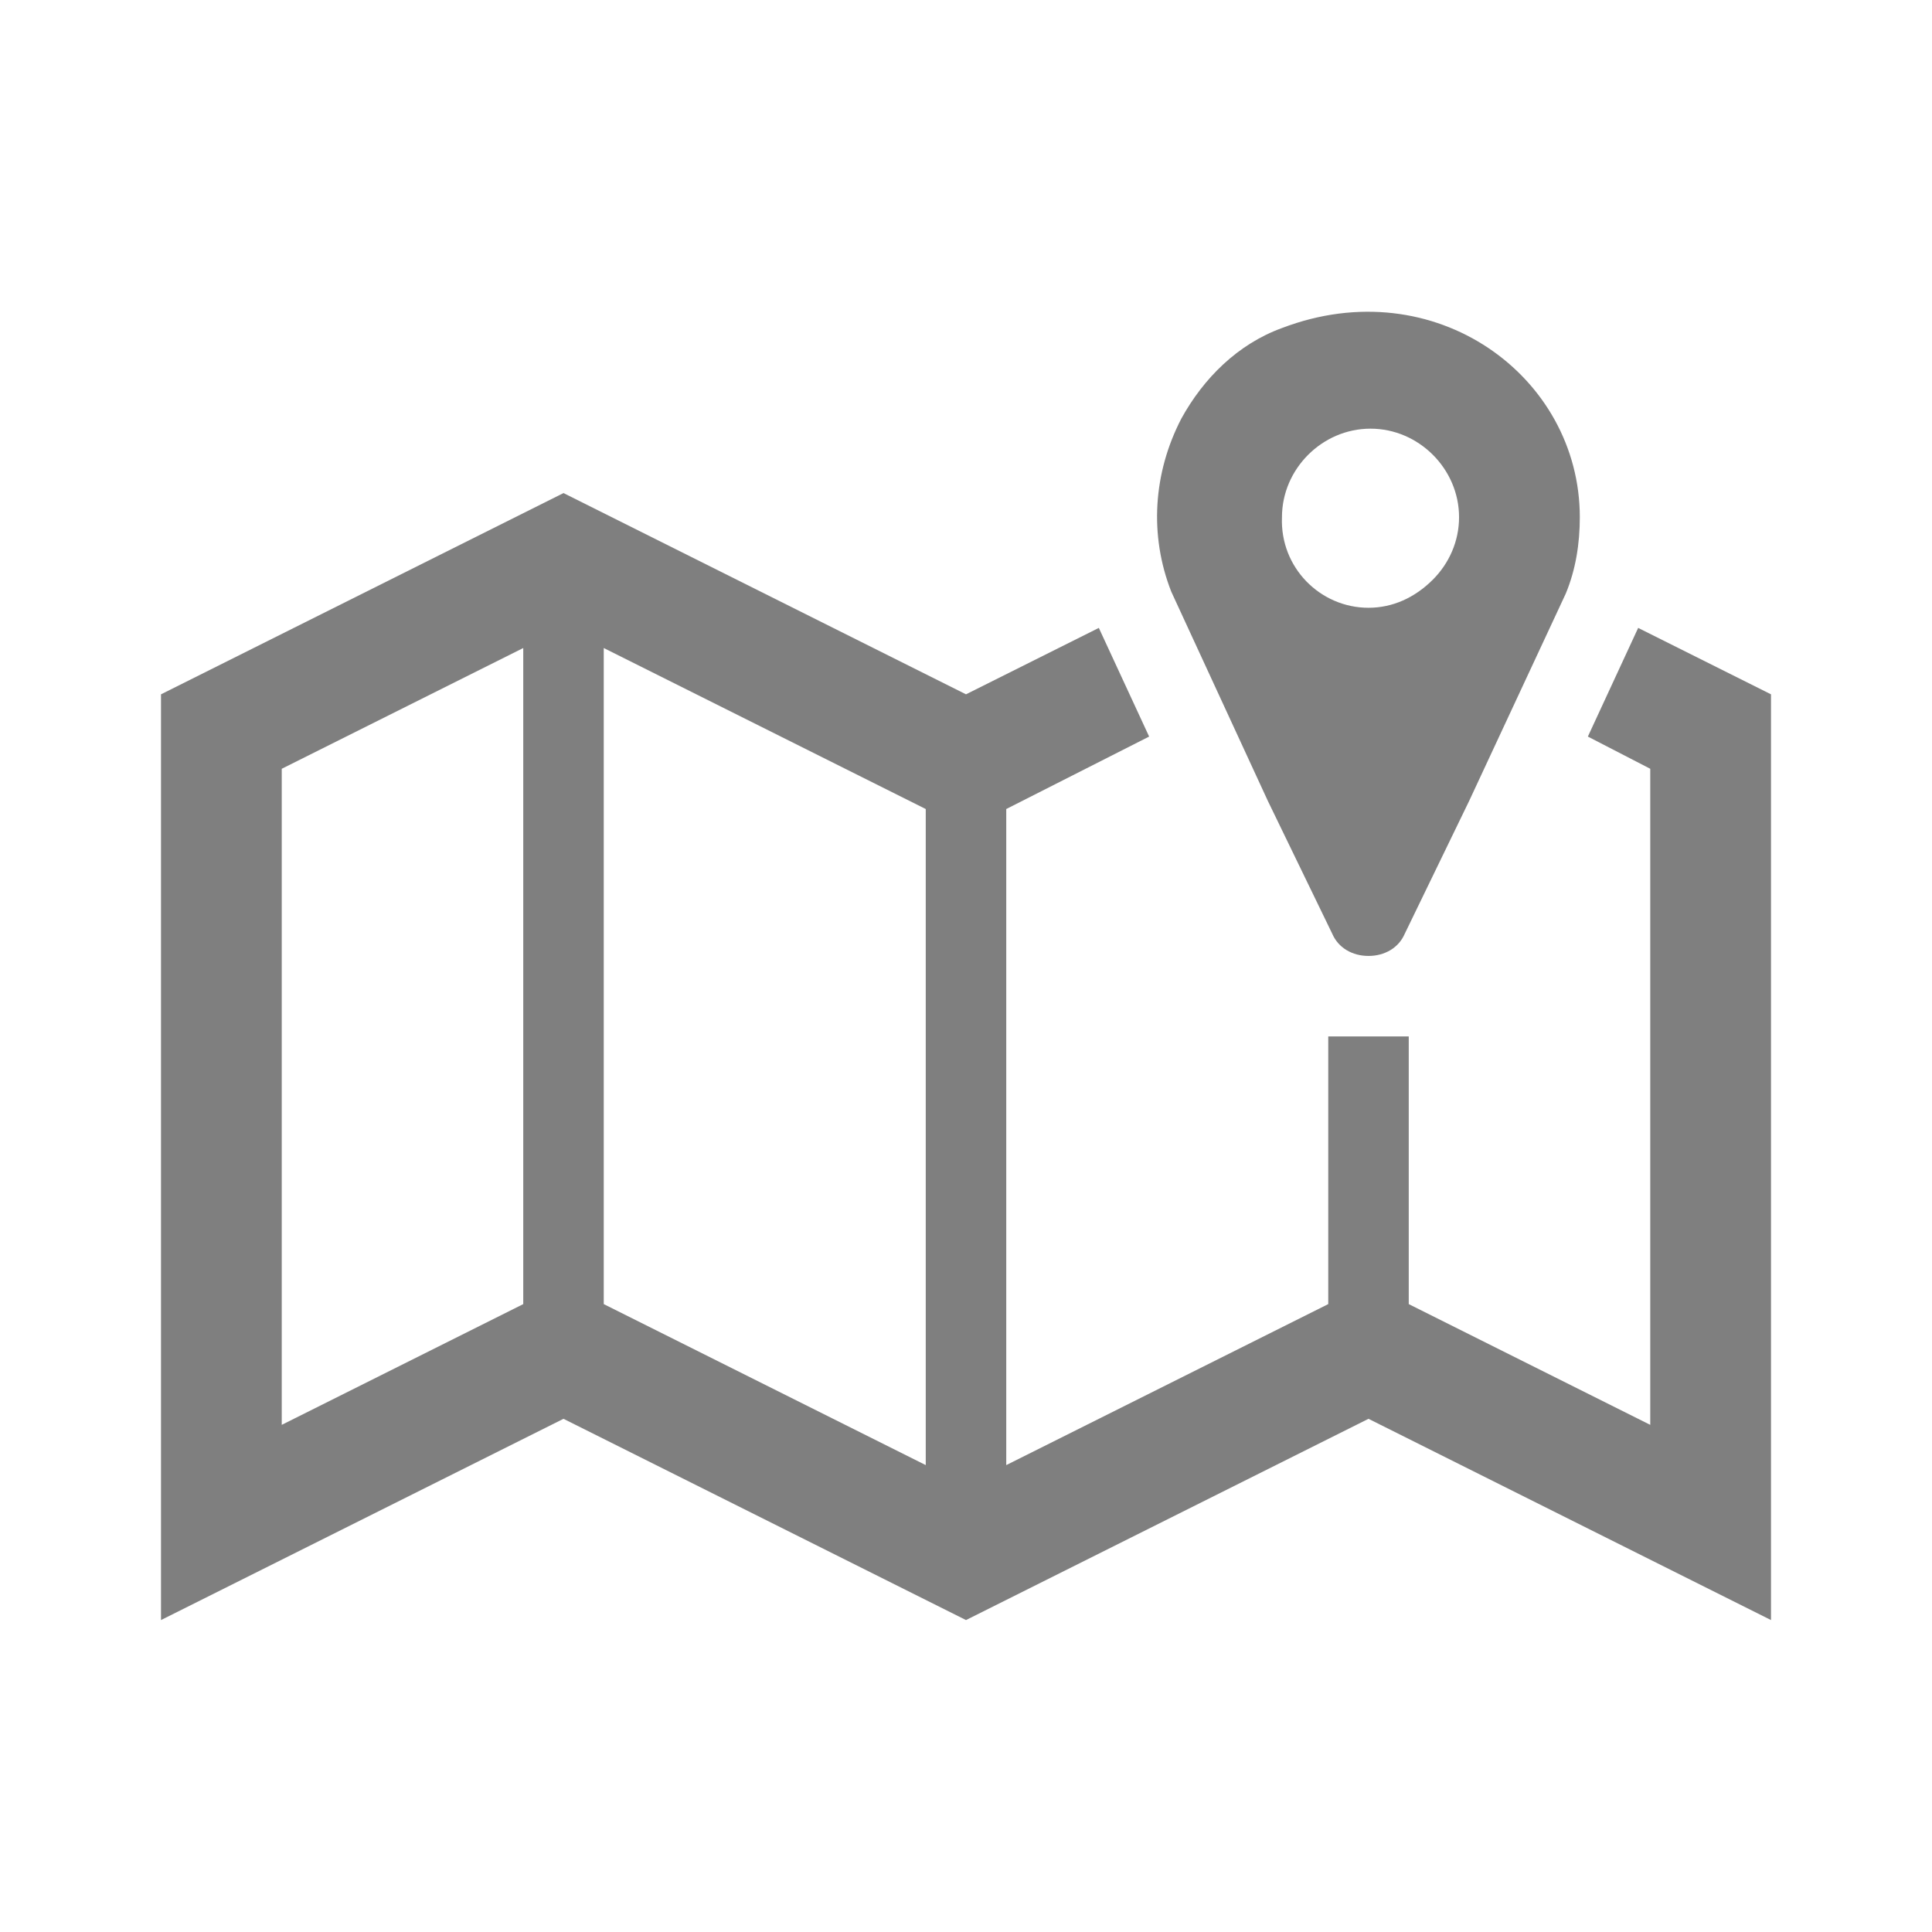
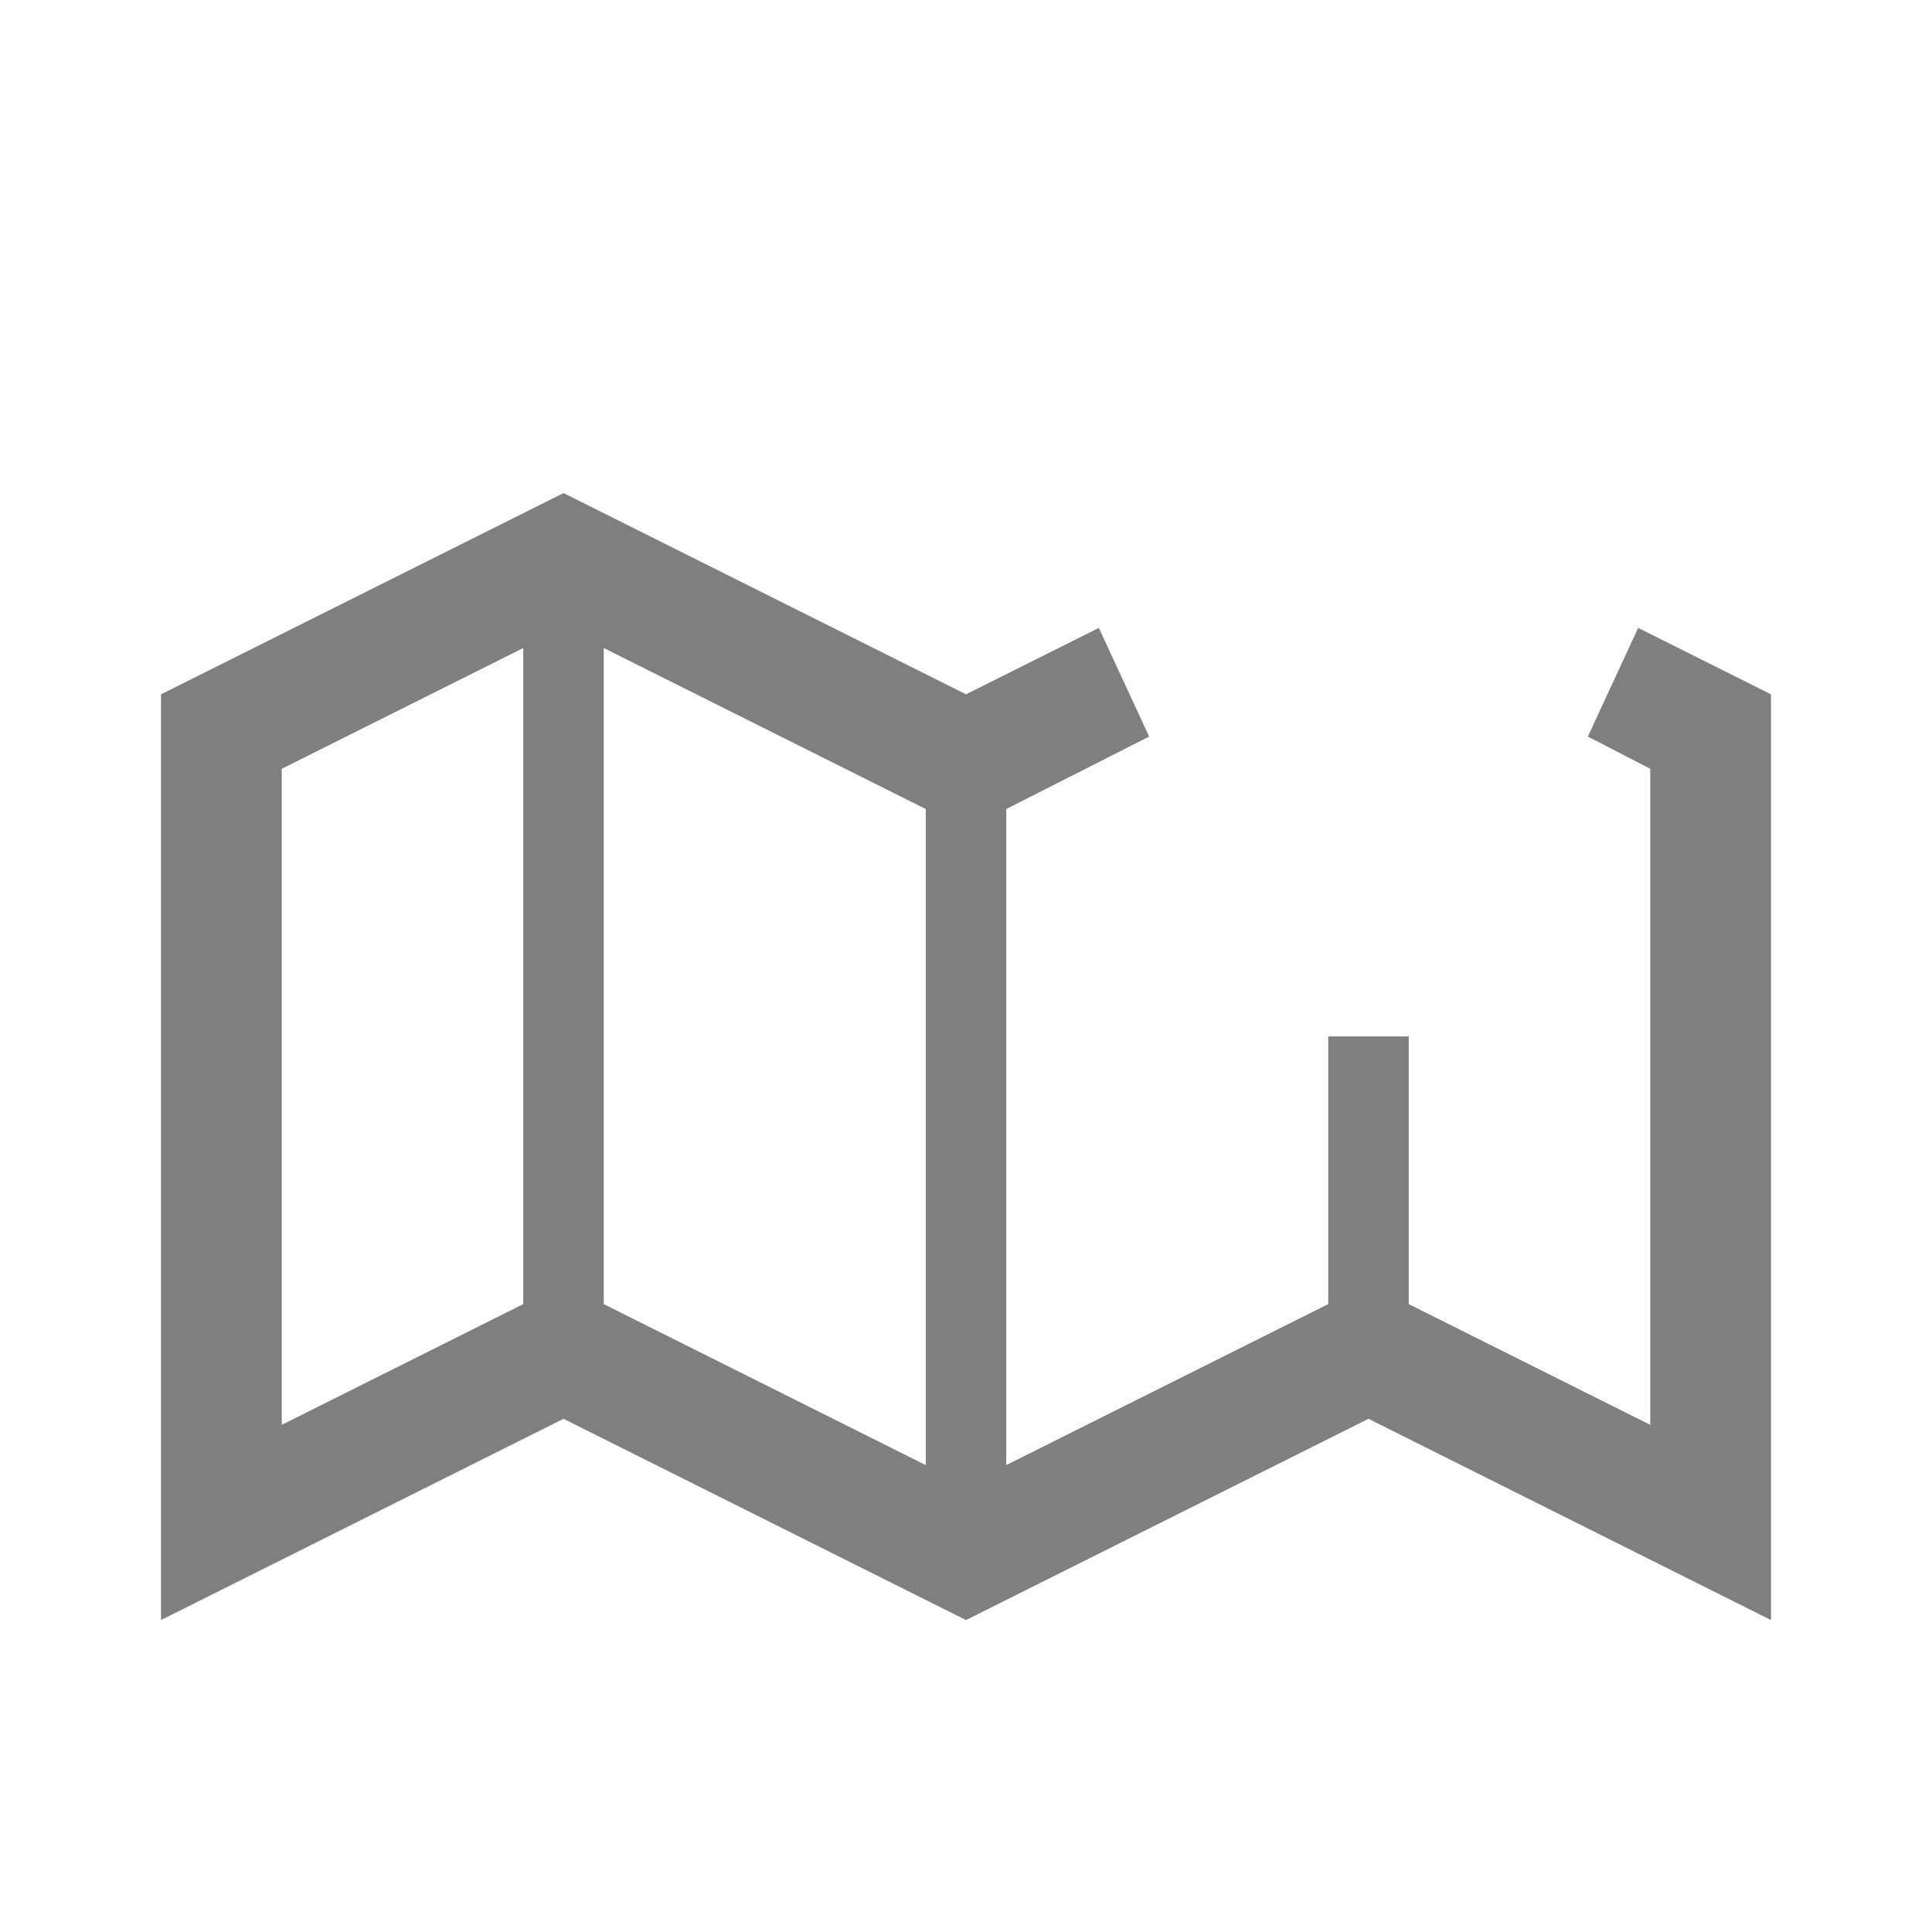
<svg xmlns="http://www.w3.org/2000/svg" width="96" height="96" overflow="hidden">
  <defs>
    <clipPath id="clip0">
      <rect x="882" y="295" width="96" height="96" />
    </clipPath>
  </defs>
  <g clip-path="url(#clip0)" transform="translate(-882 -295)">
-     <path d="M950 325.2C947.6 325.2 945.6 323.2 945.7 320.7 945.7 318.3 947.7 316.3 950.1 316.3 952.5 316.3 954.5 318.3 954.5 320.7 954.5 321.9 954 323 953.2 323.8 952.3 324.7 951.2 325.2 950 325.2ZM945.7 311.3C943.5 312.1 941.8 313.8 940.7 315.8 939.3 318.5 939.1 321.6 940.2 324.4L945 334.8 948.2 341.4C948.5 342.1 949.2 342.5 950 342.5 950.8 342.5 951.5 342.1 951.8 341.4L955 334.8 959.8 324.5C960.3 323.3 960.5 322 960.5 320.7 960.5 313.7 953.3 308.4 945.7 311.3Z" fill="#7F7F7F" />
    <path d="M928 367.8 912 359.8 912 327.2 928 335.2 928 367.8ZM908 359.8 896 365.8 896 333.2 908 327.2 908 359.8ZM963.4 326.2 963.4 326.2 960.9 331.6 964 333.2 964 365.8 952 359.8 952 346.5 948 346.5 948 359.8 932 367.8 932 335.2 939.1 331.6 936.6 326.2 930 329.5 910 319.5 890 329.5 890 375.5 910 365.5 930 375.5 950 365.5 970 375.5 970 329.5 963.4 326.2Z" fill="#7F7F7F" />
  </g>
</svg>